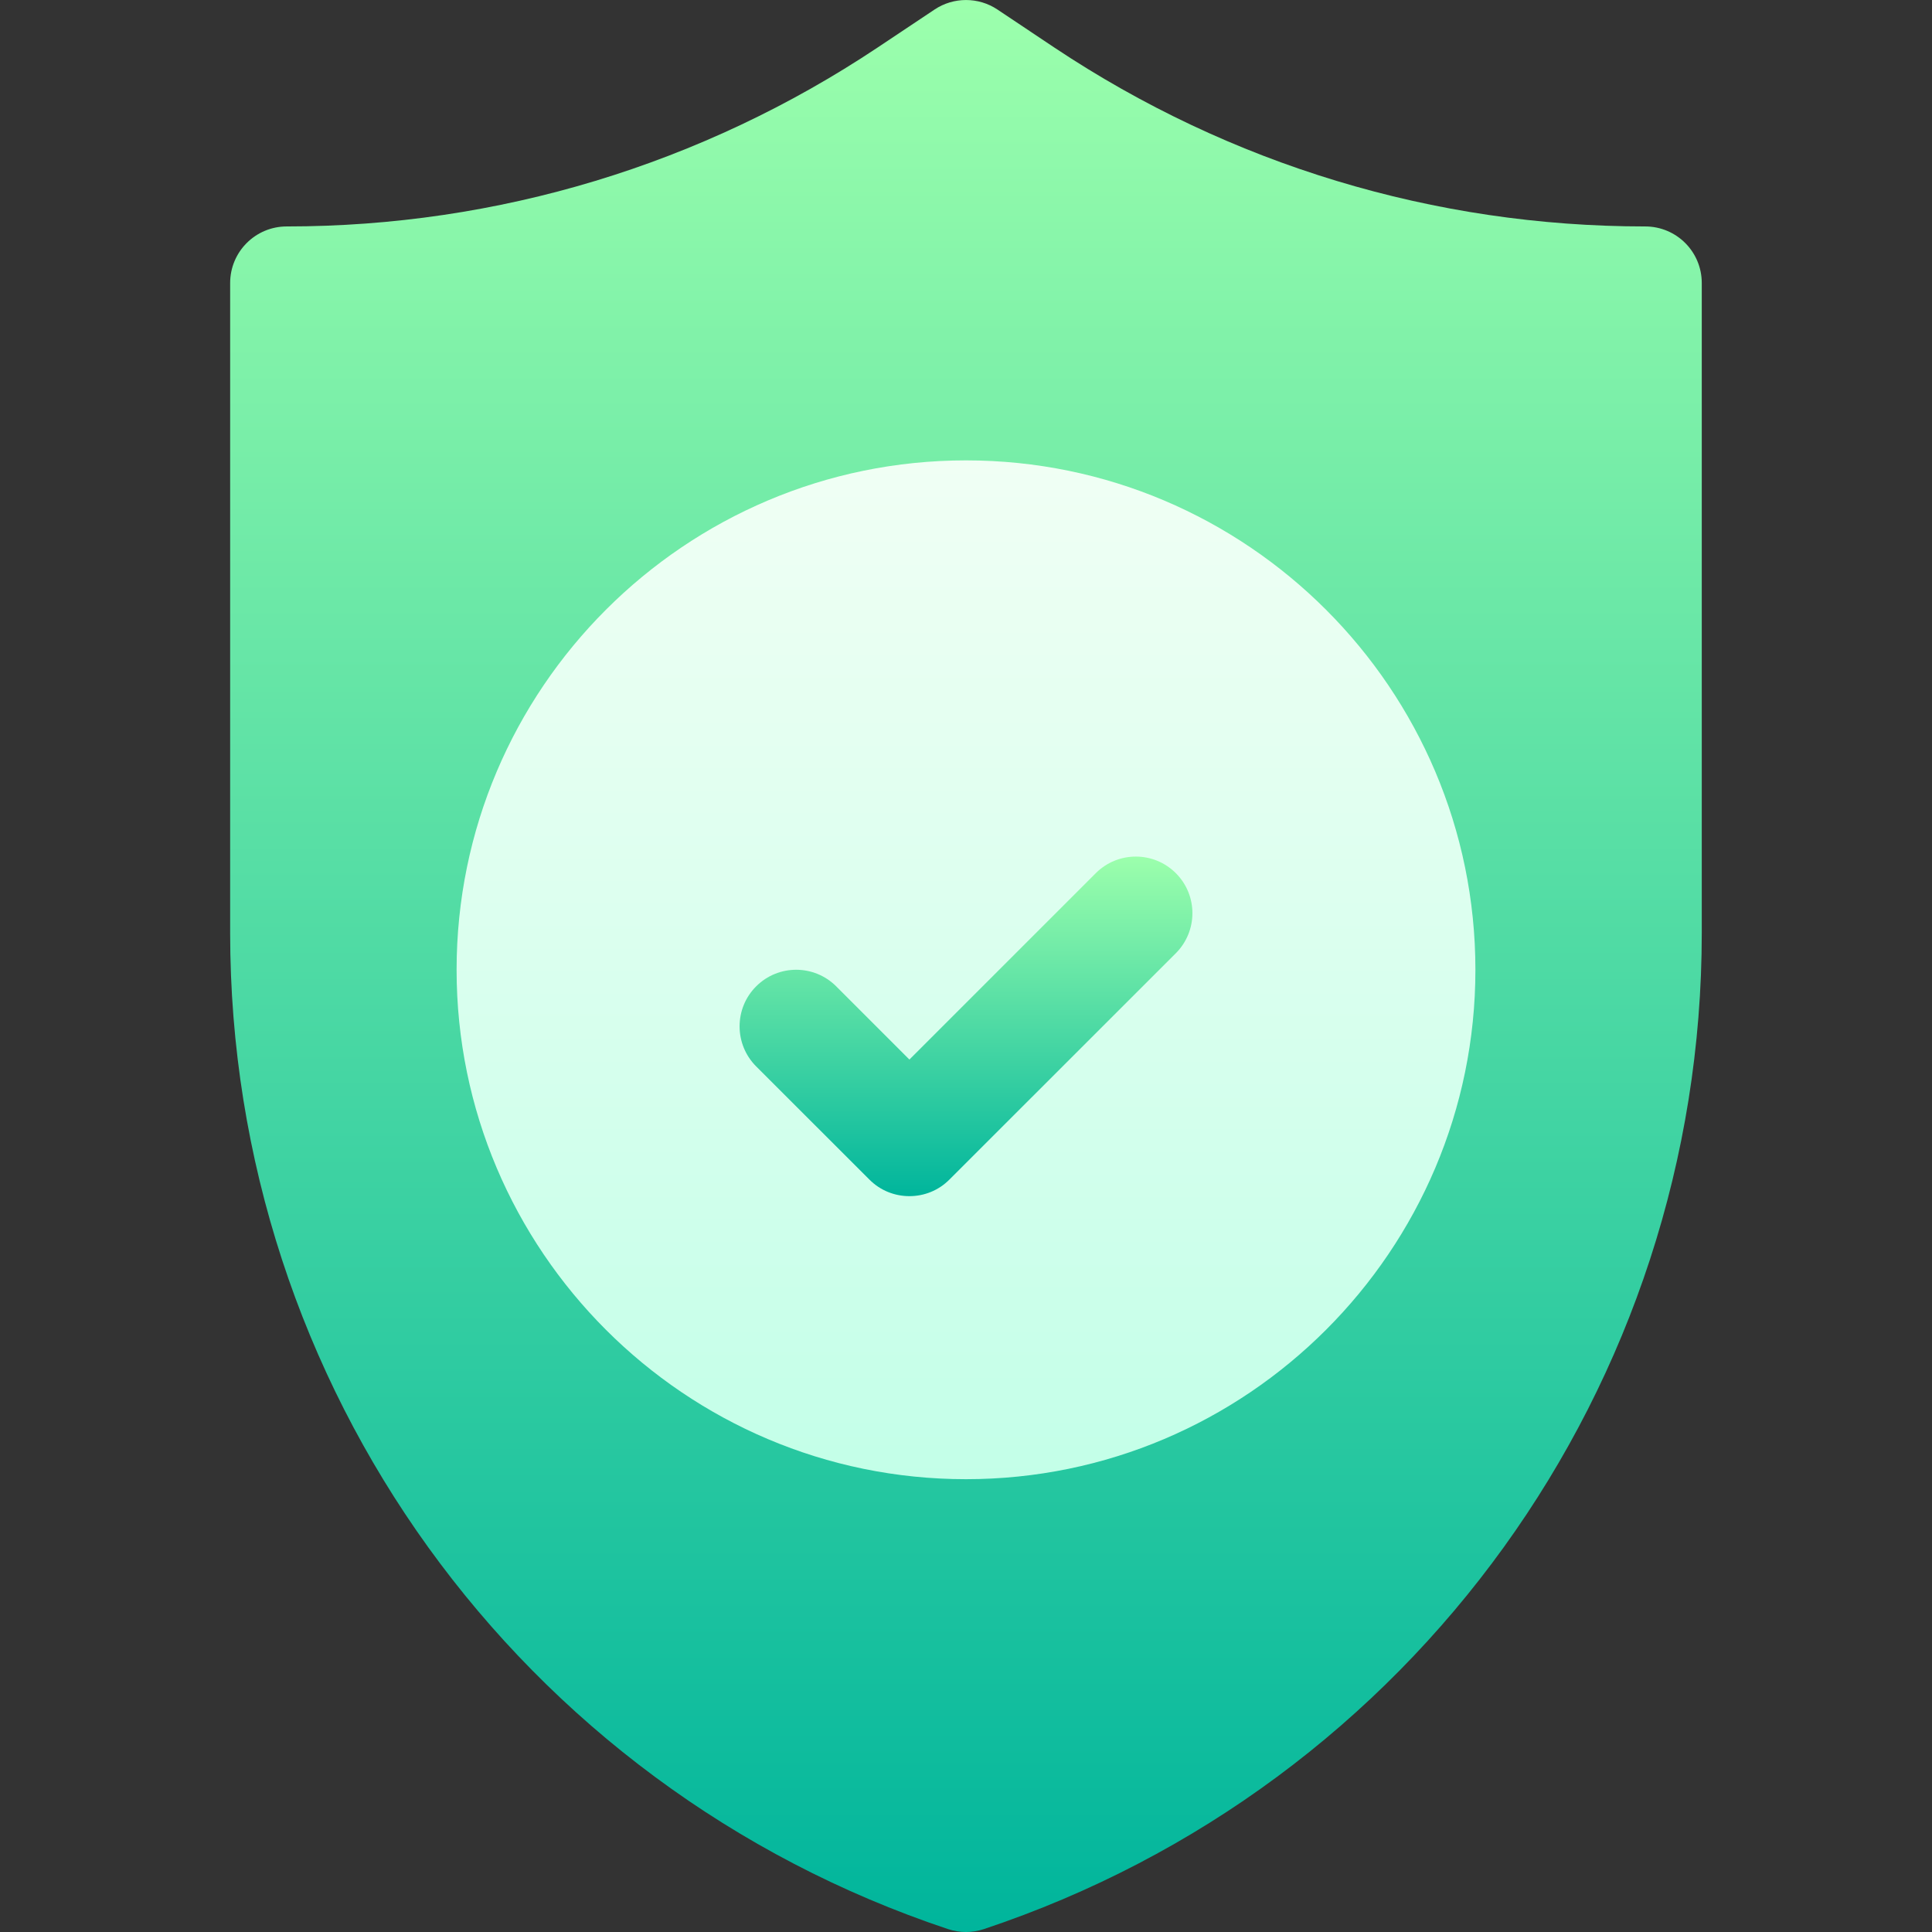
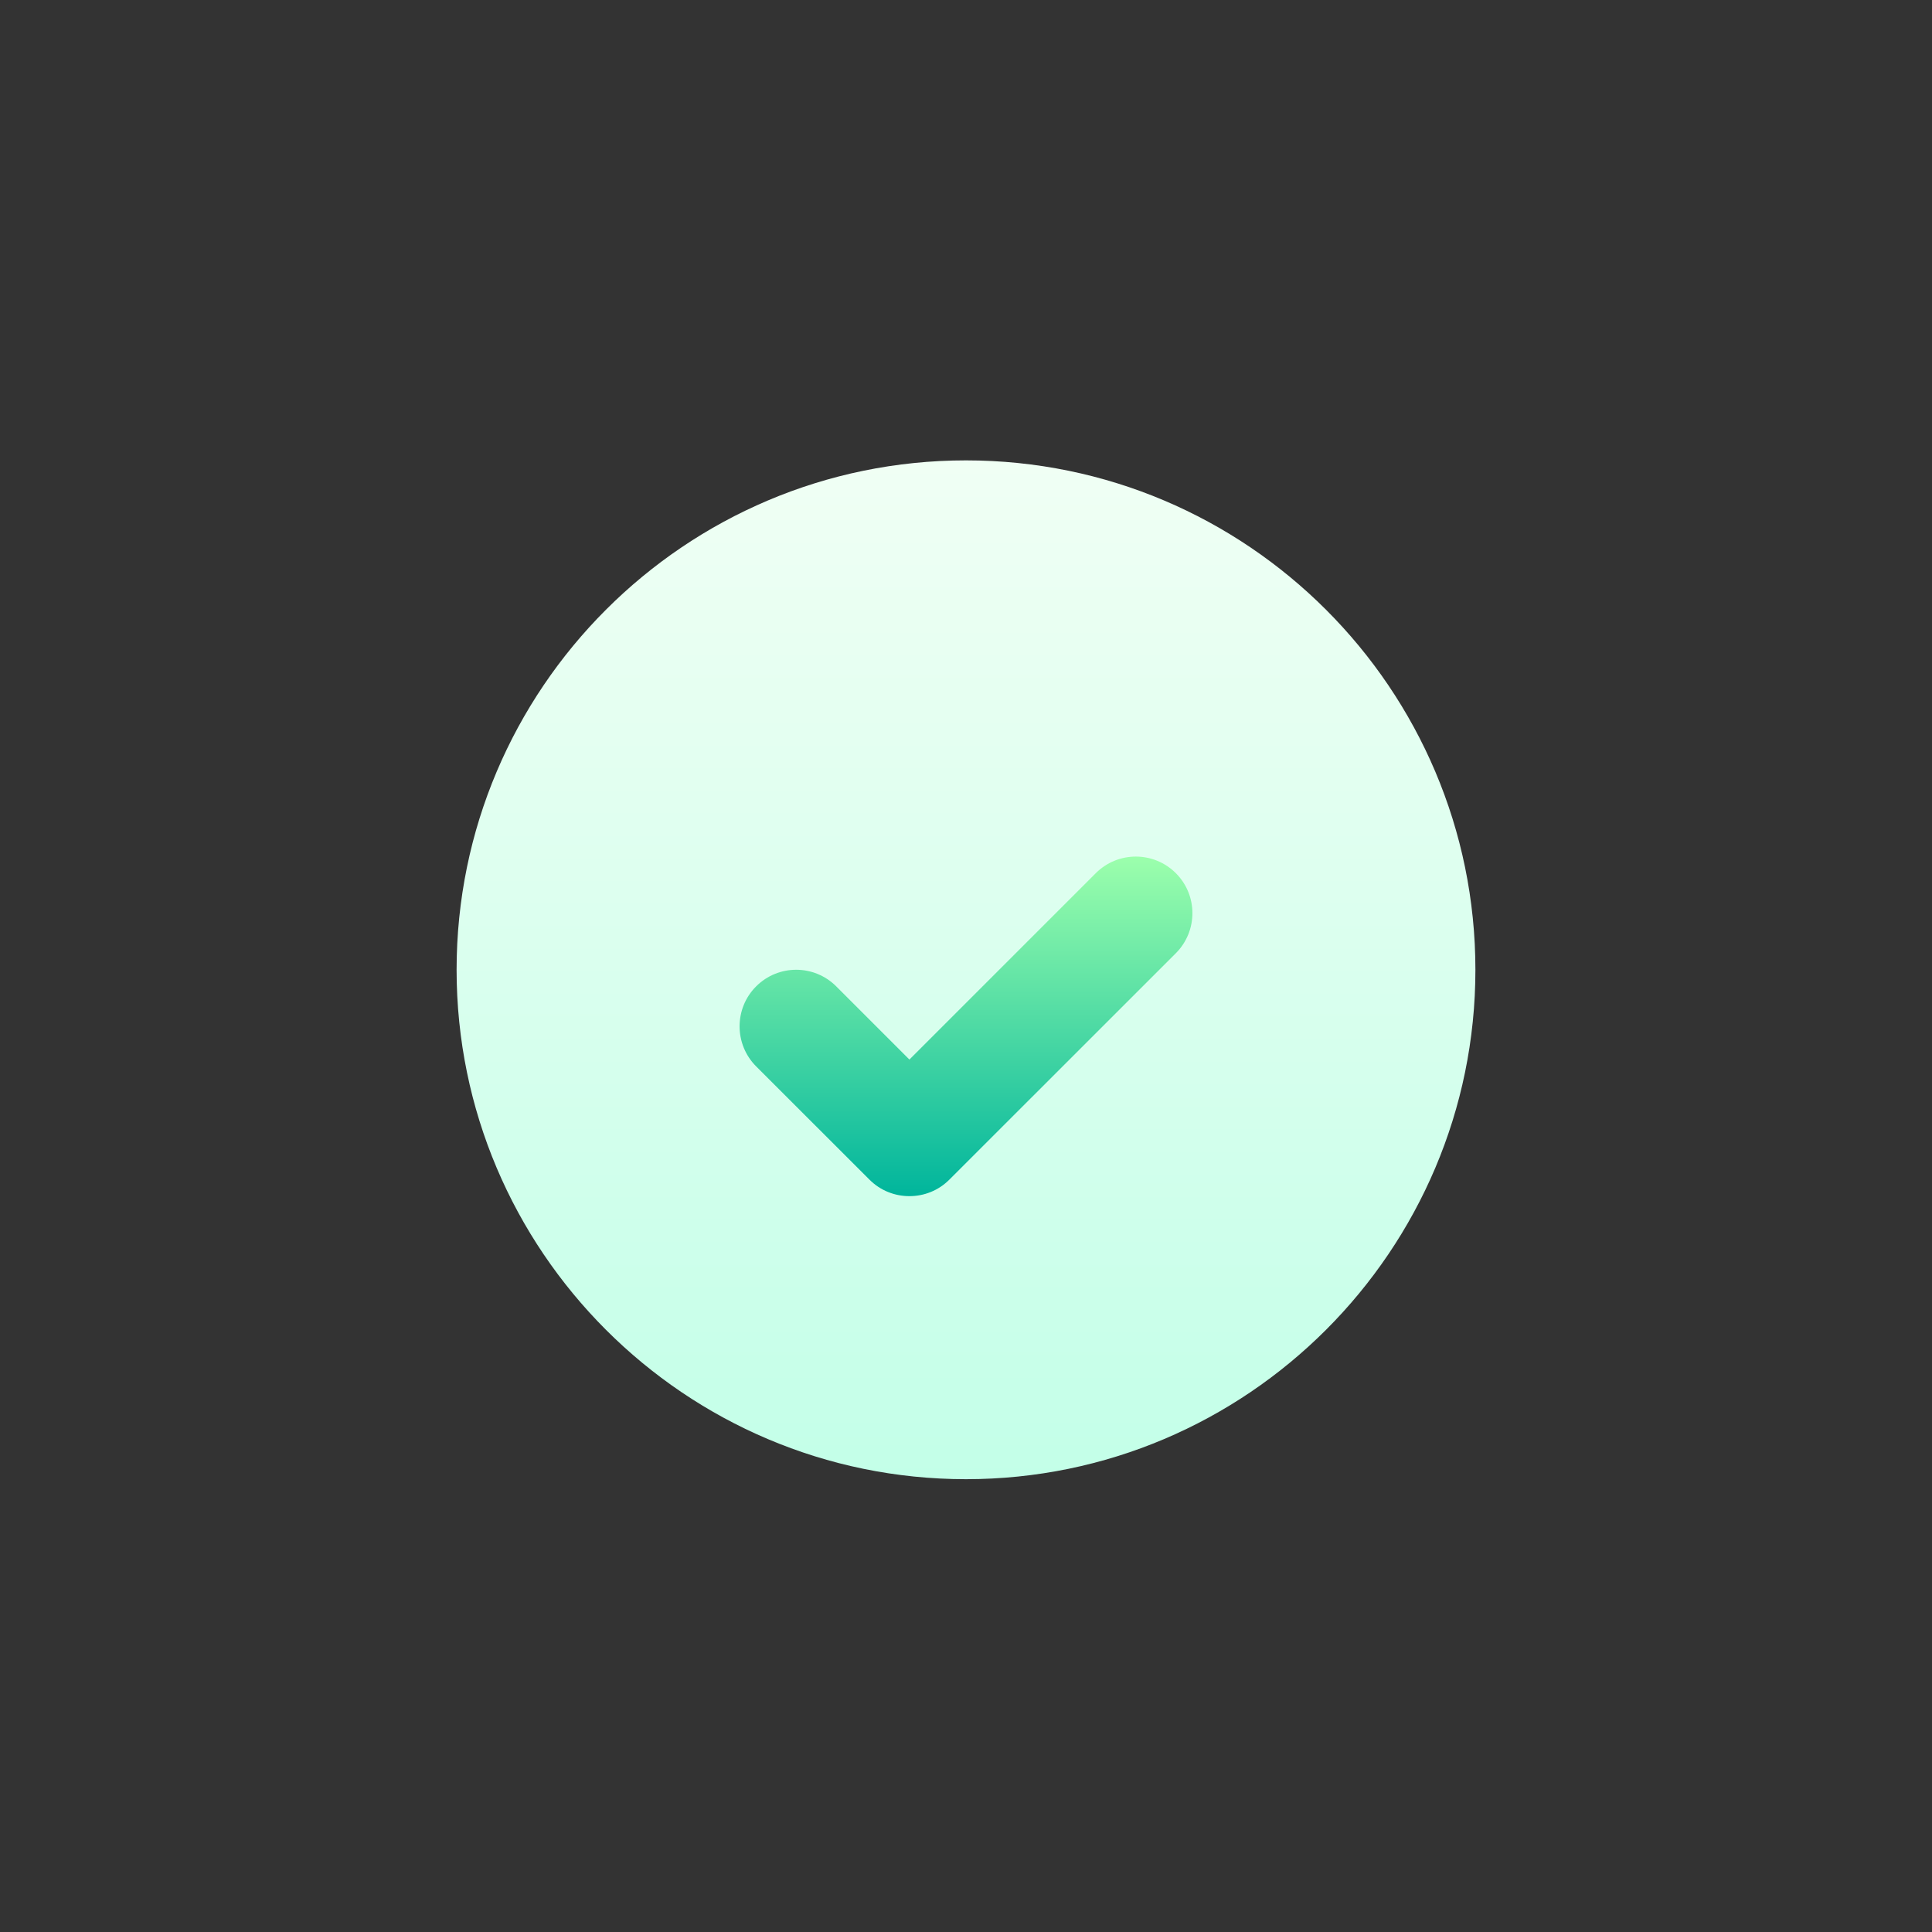
<svg xmlns="http://www.w3.org/2000/svg" width="24" height="24" viewBox="0 0 24 24" fill="none">
  <rect x="0" y="0" width="24" height="24" fill="#333333" stroke="none" />
  <g clip-path="url(#clip0_2317_39902)">
-     <path d="M12 24C11.925 24 11.85 23.988 11.777 23.964C6.444 22.186 2.859 17.213 2.859 11.59V3.516C2.859 3.127 3.174 2.813 3.562 2.813C6.183 2.813 8.72 2.044 10.901 0.591L11.61 0.118C11.846 -0.039 12.154 -0.039 12.39 0.118L13.098 0.591C15.279 2.044 17.816 2.813 20.437 2.813C20.826 2.813 21.14 3.127 21.14 3.516V11.59C21.14 17.213 17.556 22.186 12.222 23.964C12.15 23.988 12.075 24 12 24Z" fill="url(#paint0_linear_2317_39902)" />
    <path d="M12 18.375C8.51 18.375 5.672 15.536 5.672 12.047C5.672 8.557 8.51 5.719 12 5.719C15.489 5.719 18.328 8.557 18.328 12.047C18.328 15.536 15.489 18.375 12 18.375Z" fill="url(#paint1_linear_2317_39902)" />
    <path d="M11.297 14.859C11.117 14.859 10.937 14.791 10.8 14.653L9.393 13.247C9.119 12.972 9.119 12.527 9.393 12.253C9.668 11.978 10.113 11.978 10.388 12.253L11.297 13.162L13.612 10.847C13.887 10.572 14.332 10.572 14.607 10.847C14.881 11.121 14.881 11.566 14.607 11.841L11.794 14.653C11.657 14.791 11.477 14.859 11.297 14.859Z" fill="url(#paint2_linear_2317_39902)" />
  </g>
  <defs>
    <linearGradient id="paint0_linear_2317_39902" x1="12" y1="24" x2="12" y2="0" gradientUnits="userSpaceOnUse">
      <stop stop-color="#00B59C" />
      <stop offset="1" stop-color="#9CFFAC" />
    </linearGradient>
    <linearGradient id="paint1_linear_2317_39902" x1="12" y1="18.375" x2="12" y2="5.719" gradientUnits="userSpaceOnUse">
      <stop stop-color="#C3FFE8" />
      <stop offset="0.997" stop-color="#F0FFF4" />
    </linearGradient>
    <linearGradient id="paint2_linear_2317_39902" x1="12" y1="14.859" x2="12" y2="10.641" gradientUnits="userSpaceOnUse">
      <stop stop-color="#00B59C" />
      <stop offset="1" stop-color="#9CFFAC" />
    </linearGradient>
    <clipPath id="clip0_2317_39902">
      <rect width="24" height="24" fill="white" />
    </clipPath>
  </defs>
</svg>